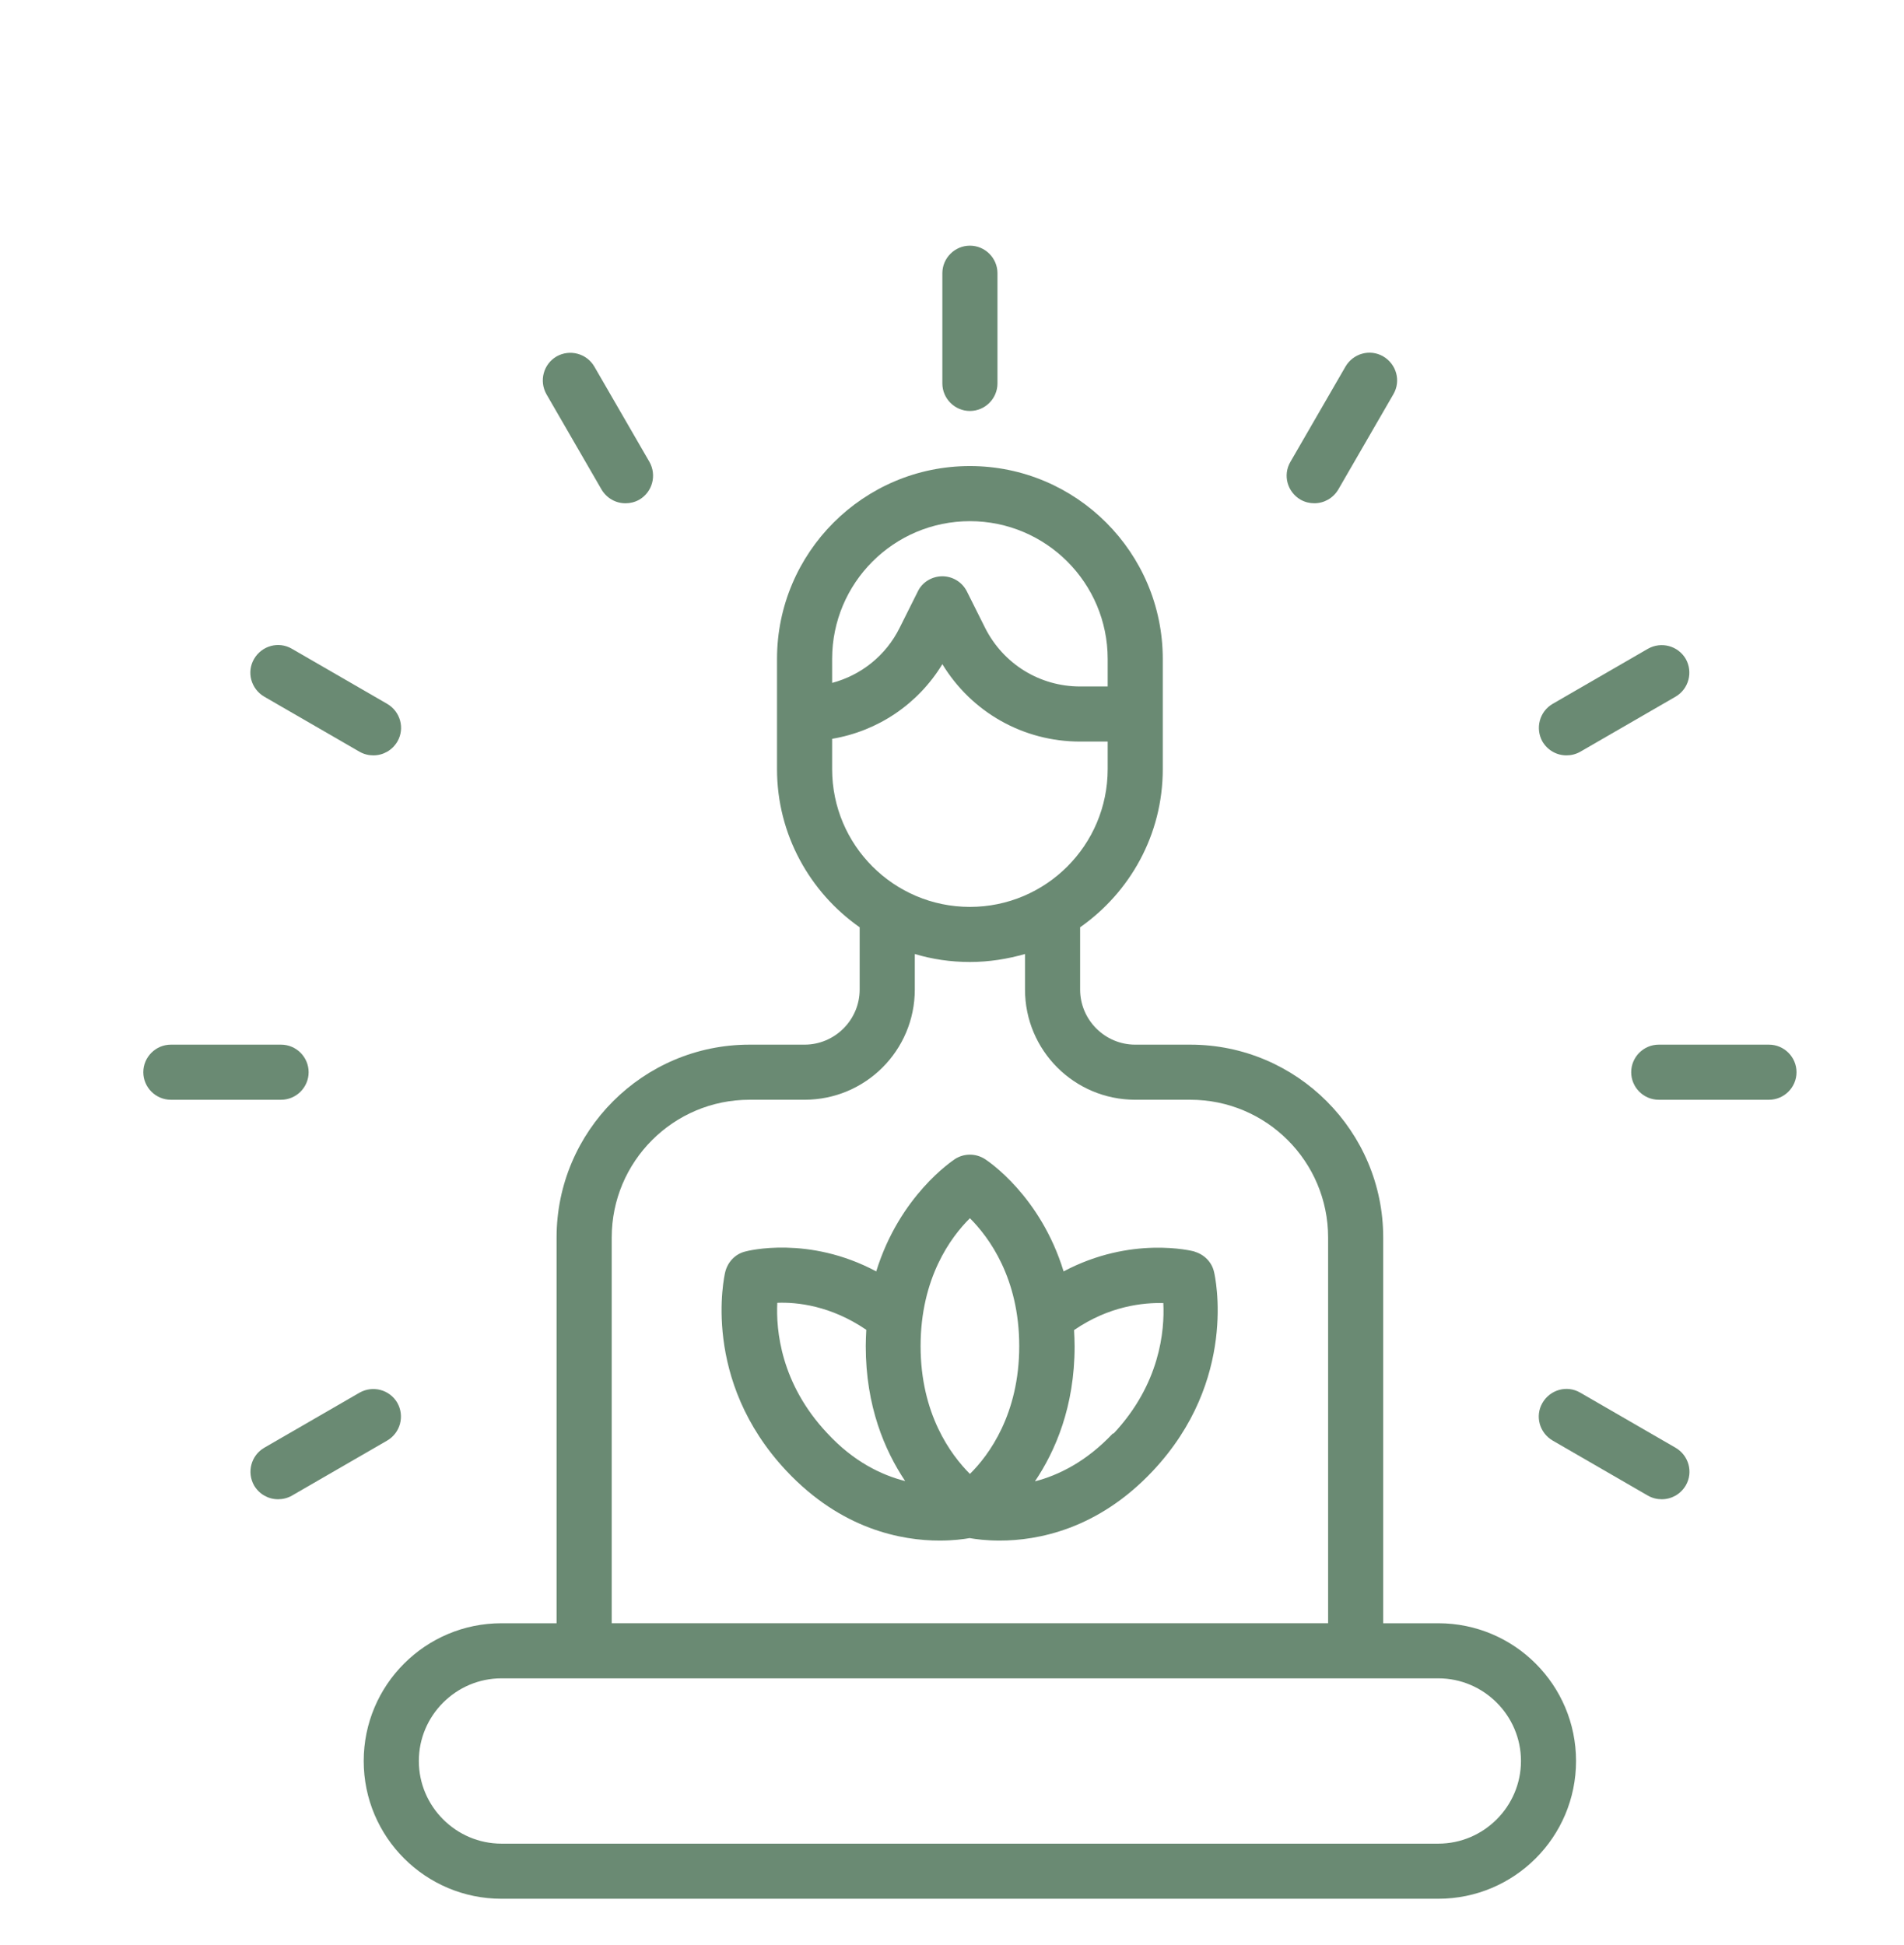
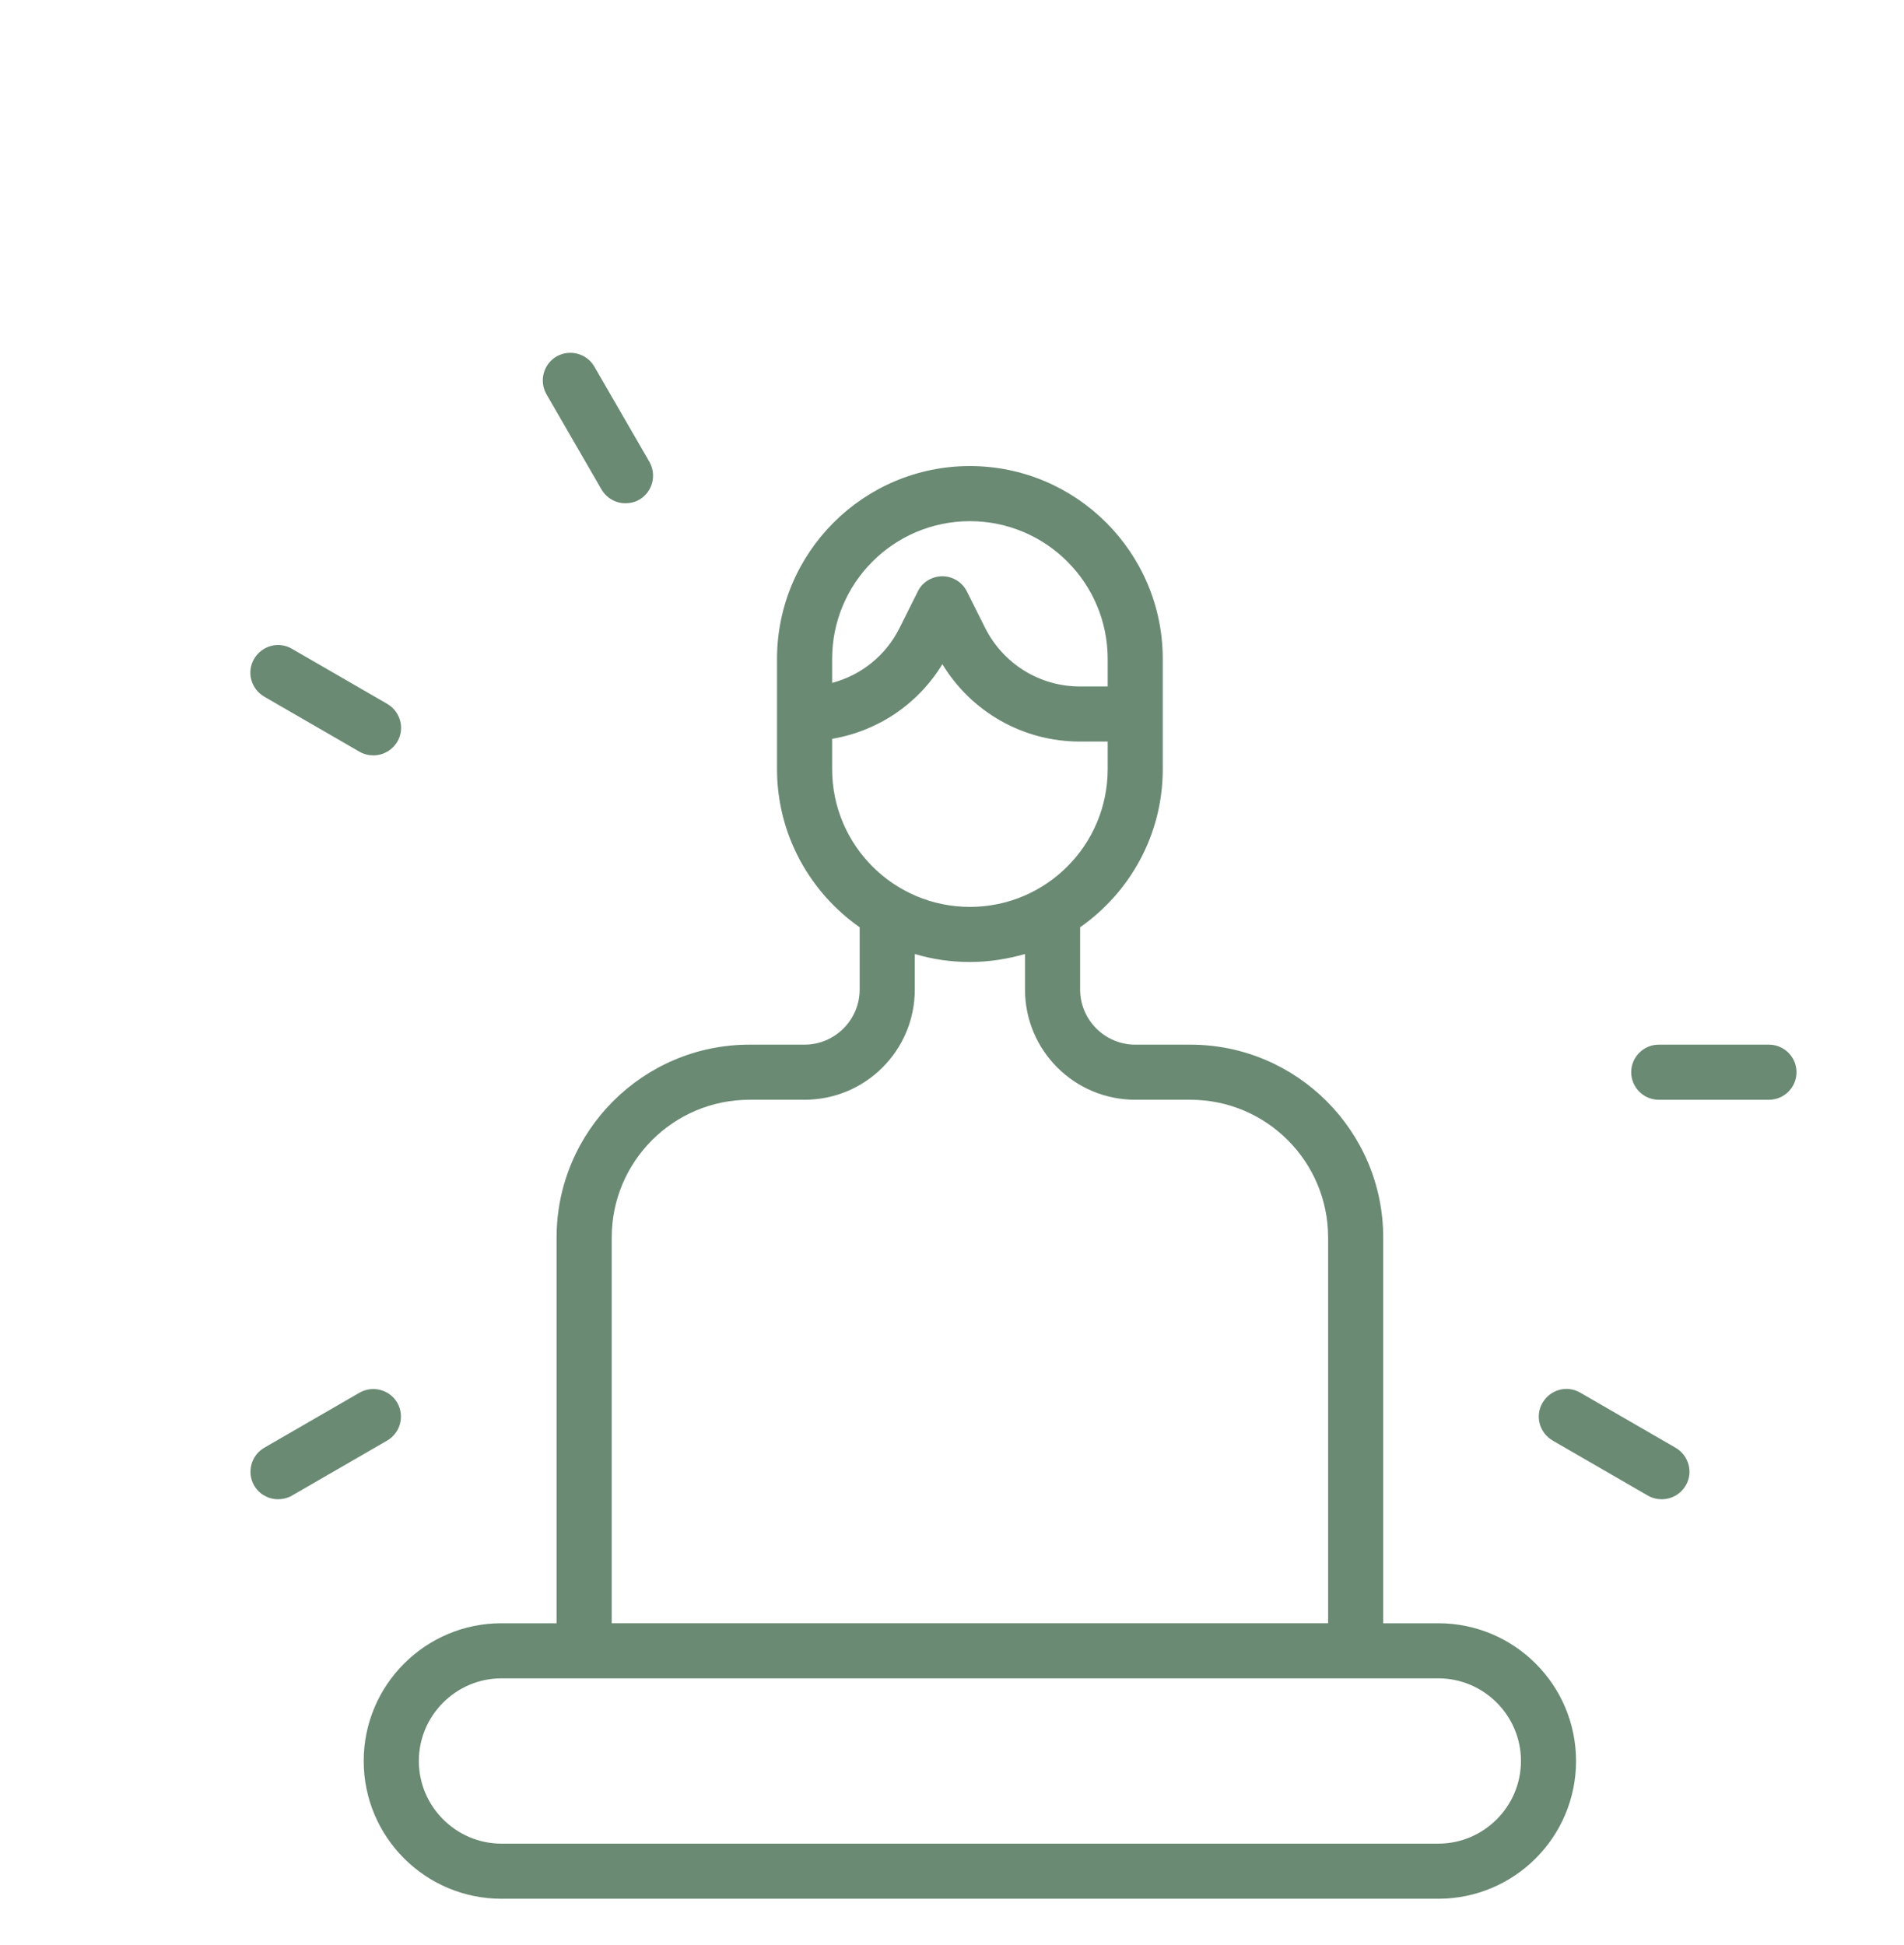
<svg xmlns="http://www.w3.org/2000/svg" width="93" height="95" viewBox="0 0 93 95" fill="none">
  <path d="M70.254 79.292H67.562V60.45C67.562 55.255 63.336 51.029 58.141 51.029H55.449C53.969 51.029 52.758 49.818 52.758 48.337V45.296C55.194 43.586 56.795 40.774 56.795 37.571V32.187C56.795 26.992 52.569 22.766 47.374 22.766C42.178 22.766 37.953 26.992 37.953 32.187V37.571C37.953 40.76 39.554 43.586 41.99 45.296V48.337C41.99 49.818 40.779 51.029 39.298 51.029H36.607C31.412 51.029 27.186 55.255 27.186 60.45V79.292H24.494C20.779 79.292 17.765 82.306 17.765 86.021C17.765 89.735 20.779 92.75 24.494 92.75H70.252C73.967 92.75 76.981 89.735 76.981 86.021C76.981 82.306 73.967 79.292 70.252 79.292H70.254ZM40.645 32.187C40.645 28.473 43.66 25.458 47.375 25.458C51.089 25.458 54.104 28.473 54.104 32.187V33.533H52.758C50.78 33.533 49.003 32.429 48.115 30.666L47.227 28.89C46.998 28.432 46.527 28.15 46.029 28.15C45.531 28.15 45.047 28.432 44.831 28.89L43.943 30.666C43.27 32.026 42.059 32.981 40.646 33.358L40.645 32.187ZM40.645 37.571V36.09C42.88 35.713 44.844 34.394 46.029 32.443C47.455 34.785 49.972 36.224 52.758 36.224H54.104V37.57C54.104 41.285 51.089 44.3 47.375 44.3C43.66 44.3 40.645 41.285 40.645 37.571ZM29.879 60.449C29.879 56.735 32.894 53.72 36.608 53.72H39.3C42.274 53.72 44.683 51.311 44.683 48.337V46.601C45.531 46.856 46.433 46.991 47.375 46.991C48.317 46.991 49.218 46.843 50.066 46.601V48.337C50.066 51.311 52.475 53.72 55.45 53.72H58.141C61.856 53.72 64.871 56.735 64.871 60.449V79.291H29.879V60.449ZM70.254 90.058H24.495C22.275 90.058 20.458 88.241 20.458 86.02C20.458 83.799 22.275 81.983 24.495 81.983H70.254C72.475 81.983 74.291 83.799 74.291 86.02C74.291 88.241 72.475 90.058 70.254 90.058Z" fill="#6A8A73" />
-   <path d="M47.375 20.075C48.115 20.075 48.721 19.469 48.721 18.729V13.346C48.721 12.606 48.115 12 47.375 12C46.635 12 46.029 12.606 46.029 13.346V18.729C46.029 19.469 46.635 20.075 47.375 20.075Z" fill="#6A8A73" />
  <path d="M86.404 51.029H81.02C80.28 51.029 79.675 51.635 79.675 52.375C79.675 53.116 80.28 53.721 81.02 53.721H86.404C87.144 53.721 87.75 53.116 87.75 52.375C87.75 51.635 87.144 51.029 86.404 51.029Z" fill="#6A8A73" />
-   <path d="M15.075 52.375C15.075 51.635 14.469 51.029 13.729 51.029H8.346C7.606 51.029 7 51.635 7 52.375C7 53.115 7.606 53.721 8.346 53.721H13.729C14.469 53.721 15.075 53.115 15.075 52.375Z" fill="#6A8A73" />
  <path d="M12.908 34.031L17.565 36.723C17.78 36.844 18.009 36.898 18.238 36.898C18.709 36.898 19.153 36.656 19.409 36.225C19.785 35.579 19.557 34.758 18.911 34.381L14.254 31.689C13.608 31.313 12.787 31.541 12.41 32.187C12.033 32.833 12.262 33.654 12.908 34.031Z" fill="#6A8A73" />
  <path d="M81.842 70.719L77.185 68.027C76.539 67.65 75.719 67.879 75.342 68.525C74.965 69.171 75.194 69.992 75.84 70.369L80.496 73.061C80.712 73.182 80.94 73.235 81.169 73.235C81.64 73.235 82.084 72.993 82.34 72.562C82.717 71.916 82.488 71.096 81.842 70.719Z" fill="#6A8A73" />
-   <path d="M63.525 24.408C63.74 24.529 63.969 24.583 64.198 24.583C64.669 24.583 65.113 24.341 65.369 23.91L68.061 19.254C68.437 18.608 68.209 17.787 67.563 17.41C66.917 17.033 66.096 17.262 65.719 17.908L63.027 22.565C62.65 23.211 62.879 24.032 63.525 24.408Z" fill="#6A8A73" />
  <path d="M19.408 68.525C19.032 67.879 18.211 67.664 17.565 68.027L12.908 70.719C12.262 71.096 12.047 71.916 12.41 72.562C12.666 72.993 13.11 73.235 13.581 73.235C13.81 73.235 14.039 73.182 14.254 73.061L18.91 70.369C19.556 69.992 19.772 69.171 19.408 68.525Z" fill="#6A8A73" />
-   <path d="M76.512 36.898C76.741 36.898 76.97 36.844 77.185 36.723L81.842 34.031C82.488 33.654 82.703 32.833 82.34 32.187C81.963 31.541 81.142 31.326 80.496 31.689L75.84 34.381C75.194 34.758 74.978 35.579 75.341 36.225C75.597 36.655 76.041 36.898 76.512 36.898Z" fill="#6A8A73" />
  <path d="M29.381 23.911C29.637 24.341 30.081 24.584 30.552 24.584C30.781 24.584 31.009 24.53 31.225 24.409C31.871 24.032 32.086 23.211 31.723 22.565L29.031 17.908C28.654 17.262 27.833 17.047 27.187 17.41C26.541 17.787 26.326 18.608 26.689 19.254L29.381 23.911Z" fill="#6A8A73" />
-   <path d="M58.357 61.136C58.209 61.096 55.248 60.356 51.951 62.105C50.82 58.404 48.25 56.709 48.102 56.614C47.658 56.332 47.092 56.332 46.648 56.614C46.514 56.709 43.943 58.404 42.799 62.105C39.502 60.342 36.528 61.096 36.393 61.136C35.908 61.258 35.545 61.648 35.424 62.132C35.37 62.348 34.24 67.408 38.412 71.849C41.103 74.716 44.051 75.254 45.895 75.254C46.554 75.254 47.052 75.187 47.362 75.133C47.671 75.187 48.169 75.254 48.828 75.254C50.672 75.254 53.62 74.716 56.311 71.849C60.483 67.408 59.353 62.348 59.299 62.132C59.191 61.648 58.815 61.271 58.33 61.136H58.357ZM47.375 59.508C48.304 60.437 49.784 62.428 49.784 65.753C49.784 69.077 48.304 71.082 47.375 71.997C46.447 71.069 44.966 69.077 44.966 65.753C44.966 62.428 46.447 60.423 47.375 59.508ZM37.954 63.64C38.923 63.599 40.578 63.774 42.314 64.959C42.301 65.228 42.287 65.484 42.287 65.753C42.287 68.7 43.216 70.853 44.212 72.347C43.054 72.051 41.695 71.405 40.403 70.005C38.129 67.583 37.9 64.972 37.967 63.626L37.954 63.64ZM54.36 70.019C53.054 71.405 51.695 72.065 50.551 72.361C51.547 70.88 52.489 68.713 52.489 65.766C52.489 65.484 52.475 65.228 52.462 64.972C54.185 63.788 55.853 63.626 56.822 63.653C56.89 64.999 56.661 67.61 54.386 70.032L54.36 70.019Z" fill="#6A8A73" />
</svg>